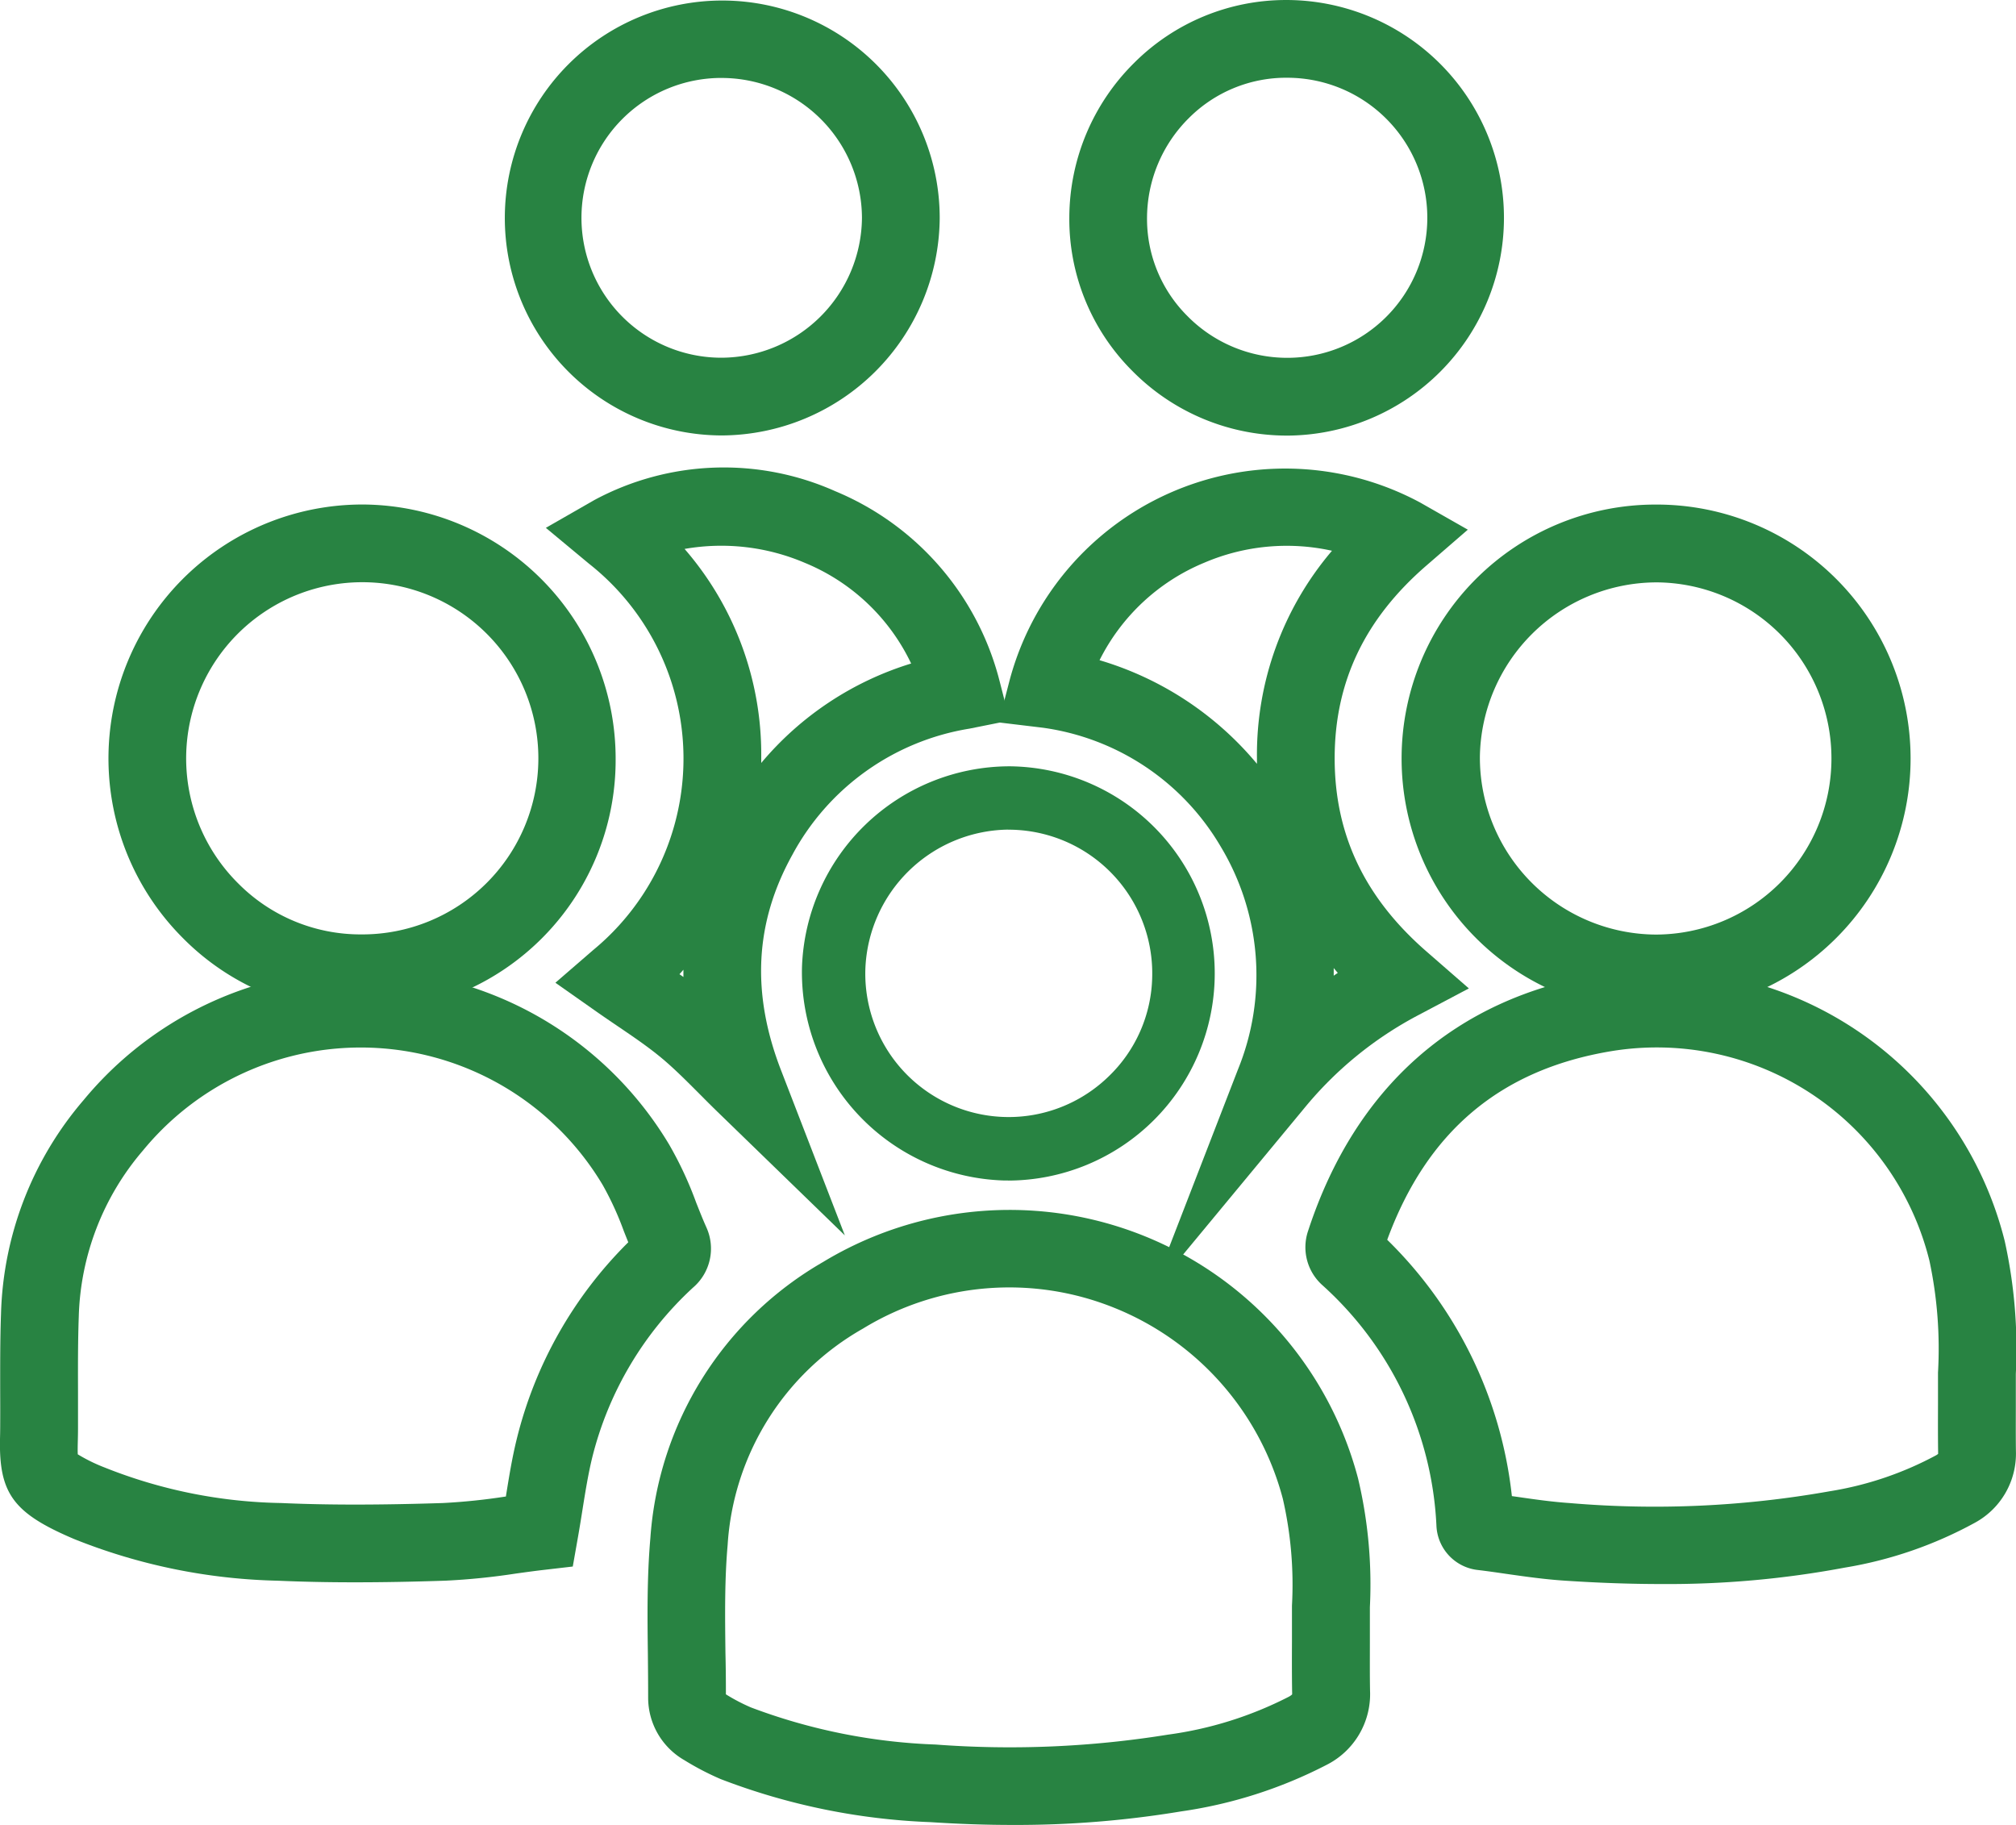
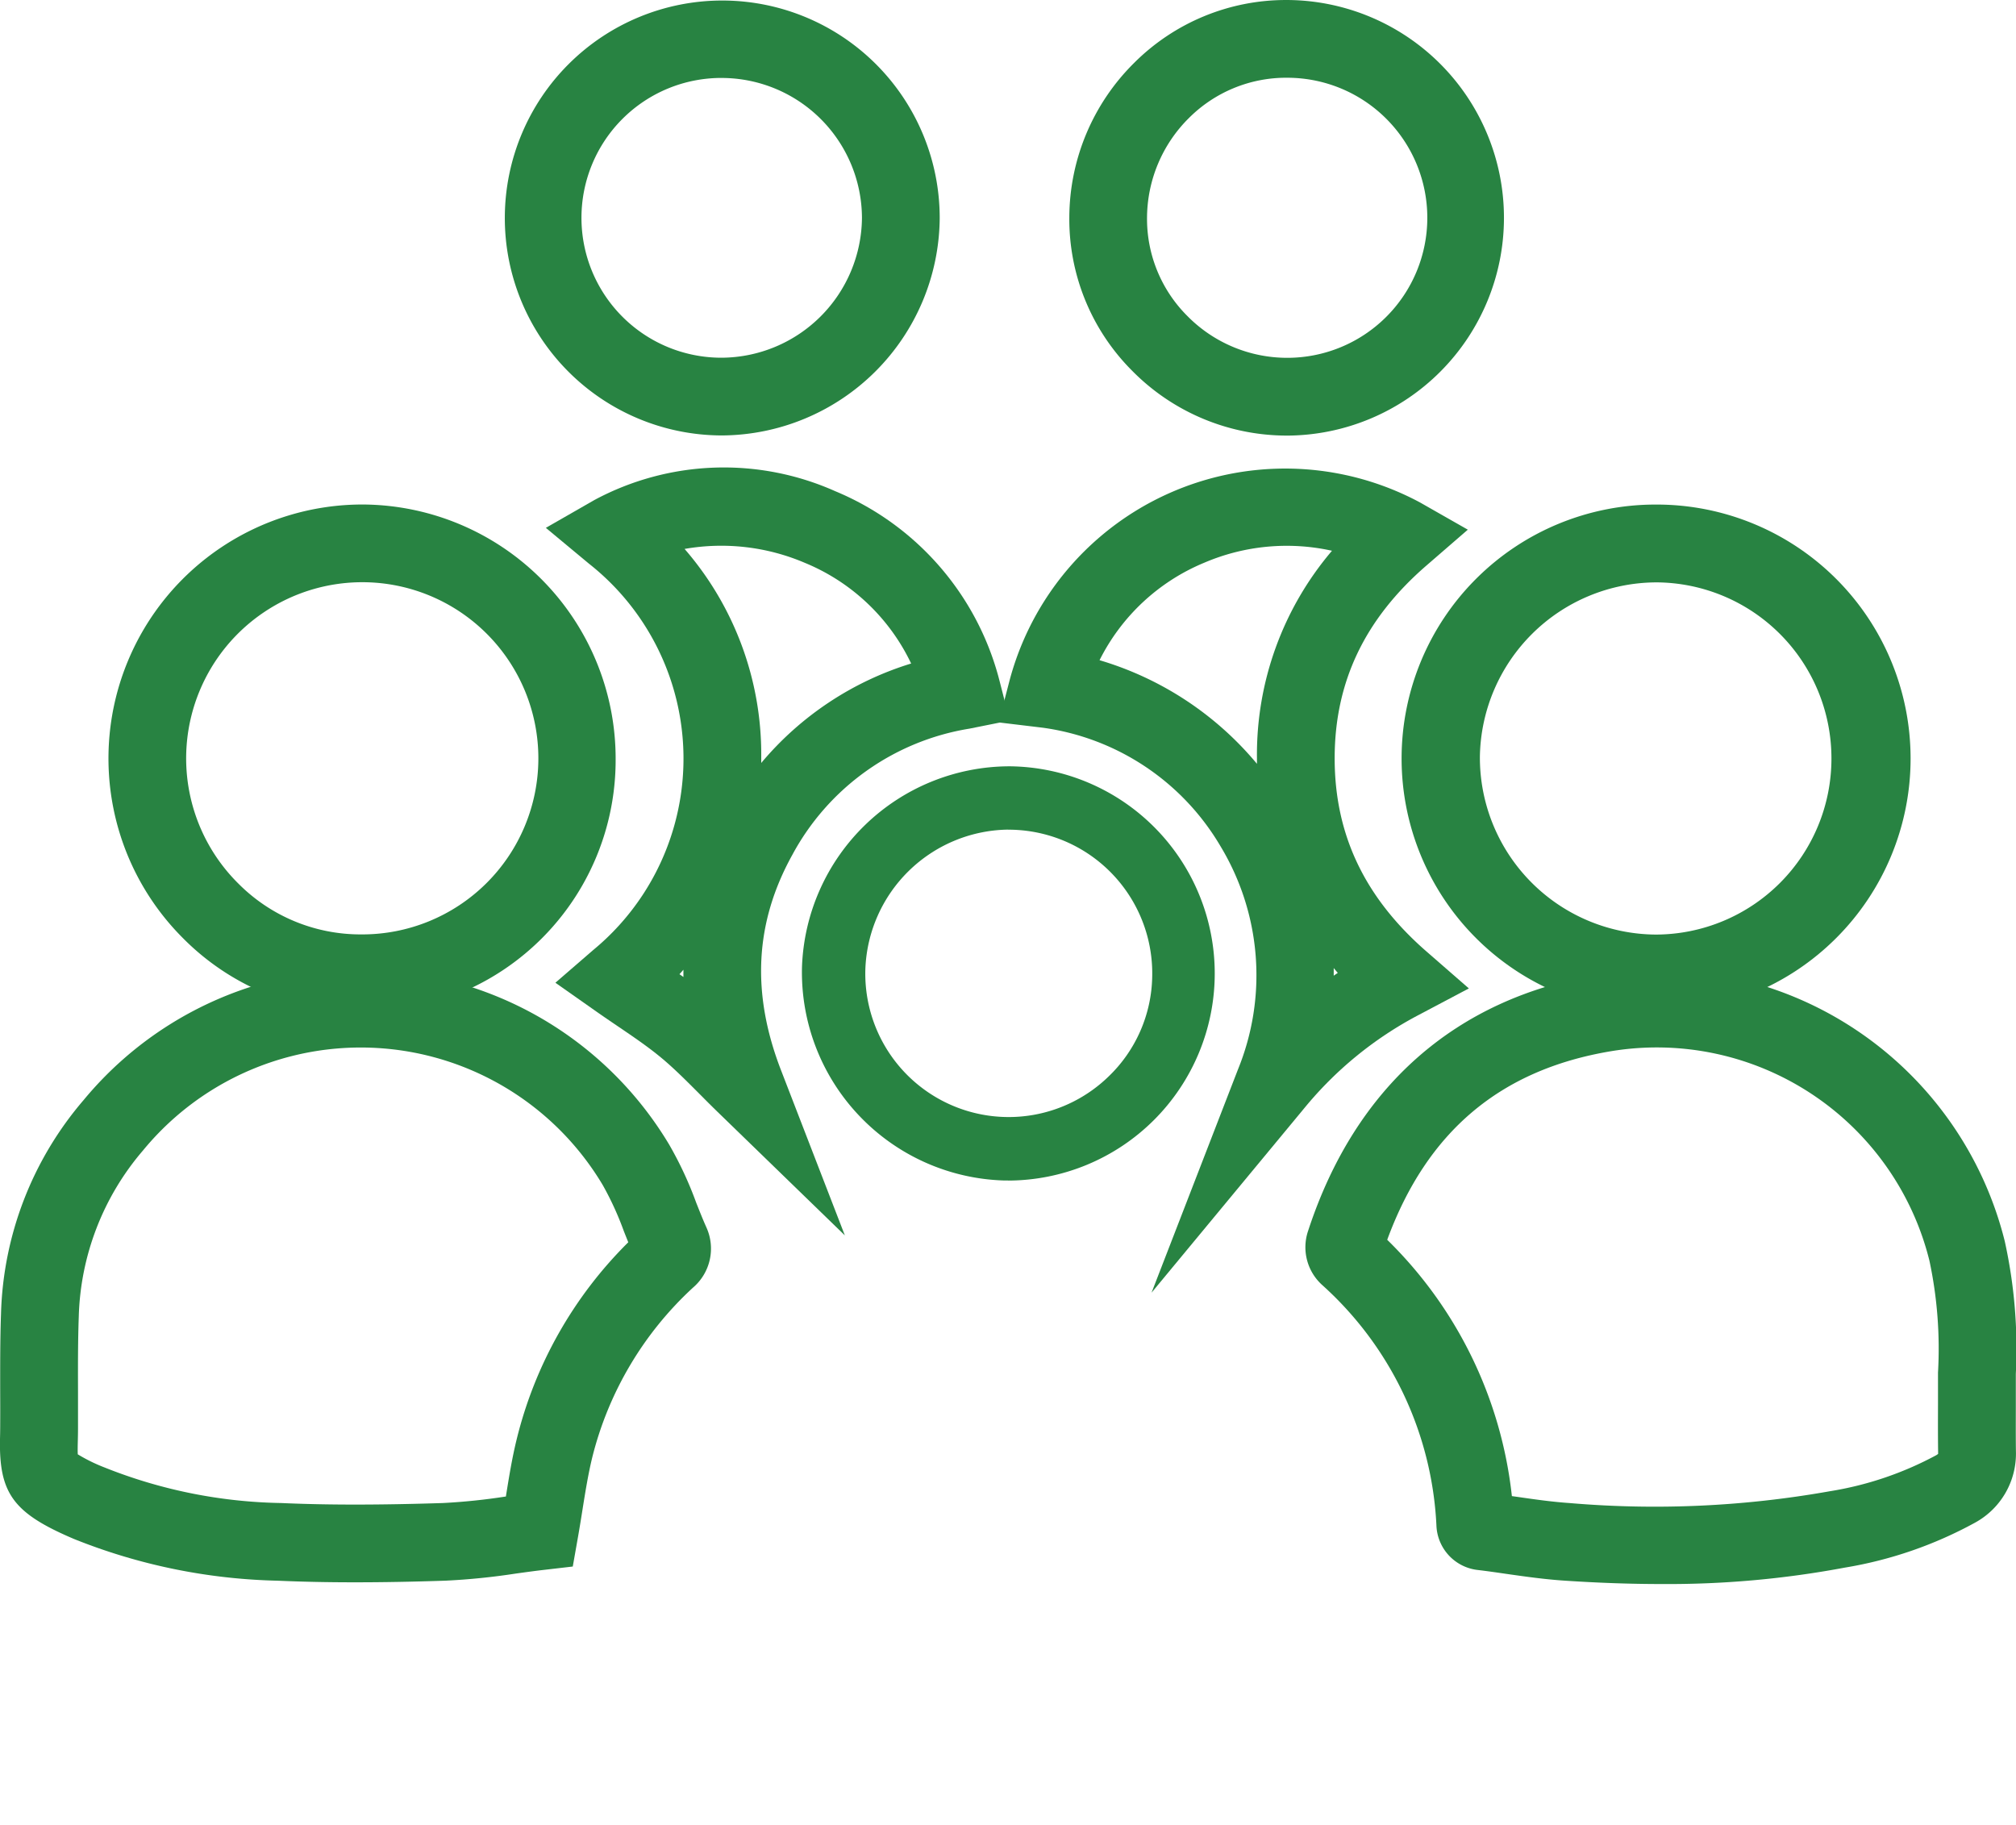
<svg xmlns="http://www.w3.org/2000/svg" width="152.052" height="137.633" viewBox="0 0 152.052 137.633">
  <g transform="translate(0)">
    <g transform="translate(48.84 91.22)">
-       <path d="M244.922,573.09c-2.012,0-4.075-.071-6.2-.211a49.18,49.18,0,0,1-15.816-3.243,20.73,20.73,0,0,1-2.756-1.435,5.43,5.43,0,0,1-2.725-4.7c0-1.1-.01-2.2-.021-3.3-.036-2.849-.069-5.795.188-8.739a26.109,26.109,0,0,1,13.025-20.827,27.174,27.174,0,0,1,40.35,16.318,34.585,34.585,0,0,1,.893,9.72c0,.242,0,.468,0,.694v.307l0,1.627c0,1.219-.01,2.44.012,3.659a5.975,5.975,0,0,1-3.312,5.617,34.5,34.5,0,0,1-10.943,3.493A75.877,75.877,0,0,1,244.922,573.09Zm-21.632-9.85a14.121,14.121,0,0,0,1.884.986,43.791,43.791,0,0,0,13.932,2.8,74.855,74.855,0,0,0,17.525-.746,28.2,28.2,0,0,0,9.1-2.851,1.277,1.277,0,0,0,.264-.181c0-.01.007-.071,0-.188-.021-1.266-.017-2.528-.012-3.79l0-1.6,0-.283c0-.278,0-.554,0-.834a28.919,28.919,0,0,0-.689-8.064,21.406,21.406,0,0,0-12.73-14.407,21.159,21.159,0,0,0-18.936,1.575,20.2,20.2,0,0,0-10.207,16.31c-.233,2.656-.2,5.329-.166,8.161C223.28,561.165,223.291,562.2,223.289,563.24Z" transform="translate(-217.38 -526.677)" fill="#288342" />
-     </g>
+       </g>
    <g transform="translate(0 73.116)">
      <path d="M223.587,565.275c-2.069,0-3.987-.04-5.823-.121a43.782,43.782,0,0,1-15.341-3.139c-4.583-1.944-5.681-3.426-5.6-7.555.007-.261.012-.546.014-.858q.007-1.351,0-2.7c0-1.917-.009-3.9.062-5.871a25.817,25.817,0,0,1,6.23-16.125,27.109,27.109,0,0,1,44.17,3.367,27.731,27.731,0,0,1,2.027,4.355c.247.623.492,1.245.763,1.853a3.87,3.87,0,0,1-1,4.571,25.909,25.909,0,0,0-7.6,12.818c-.3,1.233-.513,2.547-.734,3.934-.109.691-.223,1.4-.352,2.129l-.38,2.152-2.169.252c-.7.081-1.4.178-2.11.276a50.761,50.761,0,0,1-5.32.539C227.938,565.235,225.683,565.275,223.587,565.275Zm13.93-3.852h0Zm-34.828-5.8a12.631,12.631,0,0,0,2.024.993,37.518,37.518,0,0,0,13.31,2.68c3.538.157,7.417.154,12.21,0a46.064,46.064,0,0,0,4.711-.487l.033,0c.238-1.483.463-2.887.817-4.326a31.468,31.468,0,0,1,8.415-14.852c-.112-.28-.223-.558-.333-.836a23.268,23.268,0,0,0-1.585-3.466,21.247,21.247,0,0,0-34.678-2.628,20.072,20.072,0,0,0-4.849,12.547c-.067,1.863-.062,3.789-.057,5.65,0,.917,0,1.834,0,2.752,0,.342-.007.656-.014.946C202.684,554.94,202.675,555.361,202.689,555.622Zm42.041-14.769,0,.009Z" transform="translate(-196.823 -519.057)" fill="#288342" />
    </g>
    <g transform="translate(98.458 73.124)">
      <path d="M265.079,565.4c-2.3,0-4.714-.086-7.263-.254-1.516-.1-2.994-.311-4.422-.515-.691-.1-1.378-.2-2.069-.283a3.513,3.513,0,0,1-3.181-3.386,26.057,26.057,0,0,0-8.6-18.1,3.834,3.834,0,0,1-1.076-4.1c3.55-10.848,11.11-17.524,21.87-19.323a27.009,27.009,0,0,1,30.673,20.11,37.621,37.621,0,0,1,.834,10c0,.174,0,.33,0,.487v.288l0,1.57c0,1.159-.009,2.319.007,3.481a5.93,5.93,0,0,1-3.12,5.417,30.848,30.848,0,0,1-9.791,3.371A72.211,72.211,0,0,1,265.079,565.4Zm-11.243-6.631.387.054c1.38.2,2.685.385,3.98.471a75.422,75.422,0,0,0,19.62-.893,25.317,25.317,0,0,0,7.988-2.7,1.055,1.055,0,0,0,.173-.116c0-.014,0-.059,0-.126-.017-1.2-.012-2.393-.009-3.588l0-1.549v-.252c0-.2,0-.411,0-.613a31.789,31.789,0,0,0-.646-8.439,21.183,21.183,0,0,0-24.03-15.8c-8.335,1.395-13.861,6.049-16.866,14.22A31.863,31.863,0,0,1,253.836,558.772Zm-1.8-.242h0Z" transform="translate(-238.264 -519.06)" fill="#288342" />
    </g>
    <g transform="translate(105.75 38.052)">
      <path d="M260.514,542.6h-.069a19.149,19.149,0,0,1,0-38.3h.1a19.149,19.149,0,0,1-.021,38.3Zm-.074-32.431A13.355,13.355,0,0,0,247.2,523.306a13.349,13.349,0,0,0,13.267,13.424h.048a13.273,13.273,0,0,0,13.2-13.262v0a13.273,13.273,0,0,0-13.205-13.3Z" transform="translate(-241.333 -504.299)" fill="#288342" />
    </g>
    <g transform="translate(8.18 38.045)">
      <path d="M219.318,542.586a18.81,18.81,0,0,1-13.419-5.569A19.152,19.152,0,0,1,219.4,504.3h.107a19.169,19.169,0,0,1,19.012,19.235v0a19.008,19.008,0,0,1-19.152,19.052Zm.076-32.426a13.287,13.287,0,0,0-9.34,22.718,12.982,12.982,0,0,0,9.264,3.844h.031a13.281,13.281,0,0,0,.121-26.562Zm16.189,13.355h0Z" transform="translate(-200.266 -504.296)" fill="#288342" />
    </g>
    <g transform="translate(60.485 57.784)">
      <path d="M237.839,543.85c-.1,0-.209,0-.316,0a15.712,15.712,0,0,1-15.239-16.1,15.691,15.691,0,0,1,15.679-15.137h0a15.622,15.622,0,0,1-.124,31.243Zm-.138-26.46a10.922,10.922,0,0,0-10.634,10.442,10.813,10.813,0,0,0,18.332,8.183,10.693,10.693,0,0,0,3.3-7.56,10.838,10.838,0,0,0-10.829-11.062h0C237.815,517.389,237.758,517.389,237.7,517.389Z" transform="translate(-222.281 -512.604)" fill="#288342" />
    </g>
    <g transform="translate(38.026 0.014)">
      <path d="M229.191,521.115a16.4,16.4,0,1,1,16.486-16.377,16.52,16.52,0,0,1-16.408,16.377h-.078Zm.071-26.962h-.038a10.549,10.549,0,0,0-.033,21.1h.052a10.64,10.64,0,0,0,10.57-10.542,10.59,10.59,0,0,0-10.551-10.556Z" transform="translate(-212.828 -488.289)" fill="#288342" />
    </g>
    <g transform="translate(80.651 0)">
      <path d="M247.229,521.134h-.045a16.383,16.383,0,0,1-11.687-4.9,16.168,16.168,0,0,1-4.728-11.573,16.47,16.47,0,0,1,4.878-11.623,16.185,16.185,0,0,1,11.485-4.754h.14a16.426,16.426,0,0,1-.043,32.851Zm-.1-26.988a10.36,10.36,0,0,0-7.349,3.048,10.648,10.648,0,0,0-3.15,7.513,10.339,10.339,0,0,0,3.034,7.4,10.567,10.567,0,0,0,7.534,3.162h0a10.561,10.561,0,0,0,.021-21.122Z" transform="translate(-230.769 -488.283)" fill="#288342" />
    </g>
    <g transform="translate(75.32 35.301)">
      <path d="M240.058,565.33l6.519-16.838a18.818,18.818,0,0,0-1.309-16.814,18.473,18.473,0,0,0-13.412-8.955l-3.331-.4.846-3.248a21.51,21.51,0,0,1,30.941-13.338l3.6,2.05L260.78,510.5c-4.647,4.027-6.909,8.779-6.911,14.524s2.255,10.5,6.9,14.552l3.222,2.808-3.782,2a27.934,27.934,0,0,0-8.639,7.042Zm13.74-24.479c0,.193,0,.383,0,.573.1-.069.2-.14.307-.212C254,541.094,253.9,540.972,253.8,540.851Zm-17.662-23.22a24.479,24.479,0,0,1,11.872,7.814c0-.14,0-.283,0-.423a23.712,23.712,0,0,1,5.659-15.645,15.8,15.8,0,0,0-9.629.9A15.422,15.422,0,0,0,236.135,517.632Z" transform="translate(-228.525 -503.141)" fill="#288342" />
    </g>
    <g transform="translate(41.174 35.269)">
      <path d="M236.7,561.029l-9.6-9.314c-.454-.44-.9-.889-1.347-1.338-1-1-1.939-1.951-2.937-2.775s-2.084-1.561-3.248-2.35c-.539-.366-1.083-.734-1.627-1.117l-3.072-2.16,2.839-2.457a18.714,18.714,0,0,0-.311-29.15l-3.248-2.7,3.664-2.1a20.626,20.626,0,0,1,18.159-.665,21.157,21.157,0,0,1,12.393,14.3l.77,3-3.034.608a18.539,18.539,0,0,0-13.367,9.527c-2.823,5.1-3.1,10.4-.855,16.218Zm-12.476-19.7c.1.069.2.14.3.212,0-.183,0-.366,0-.547C224.424,541.107,224.327,541.219,224.227,541.33Zm.387-32.072a23.629,23.629,0,0,1,5.783,15.6v.542A23.9,23.9,0,0,1,241.7,517.9a15.337,15.337,0,0,0-8.009-7.589A16.046,16.046,0,0,0,224.614,509.258Z" transform="translate(-214.153 -503.128)" fill="#288342" />
    </g>
  </g>
</svg>